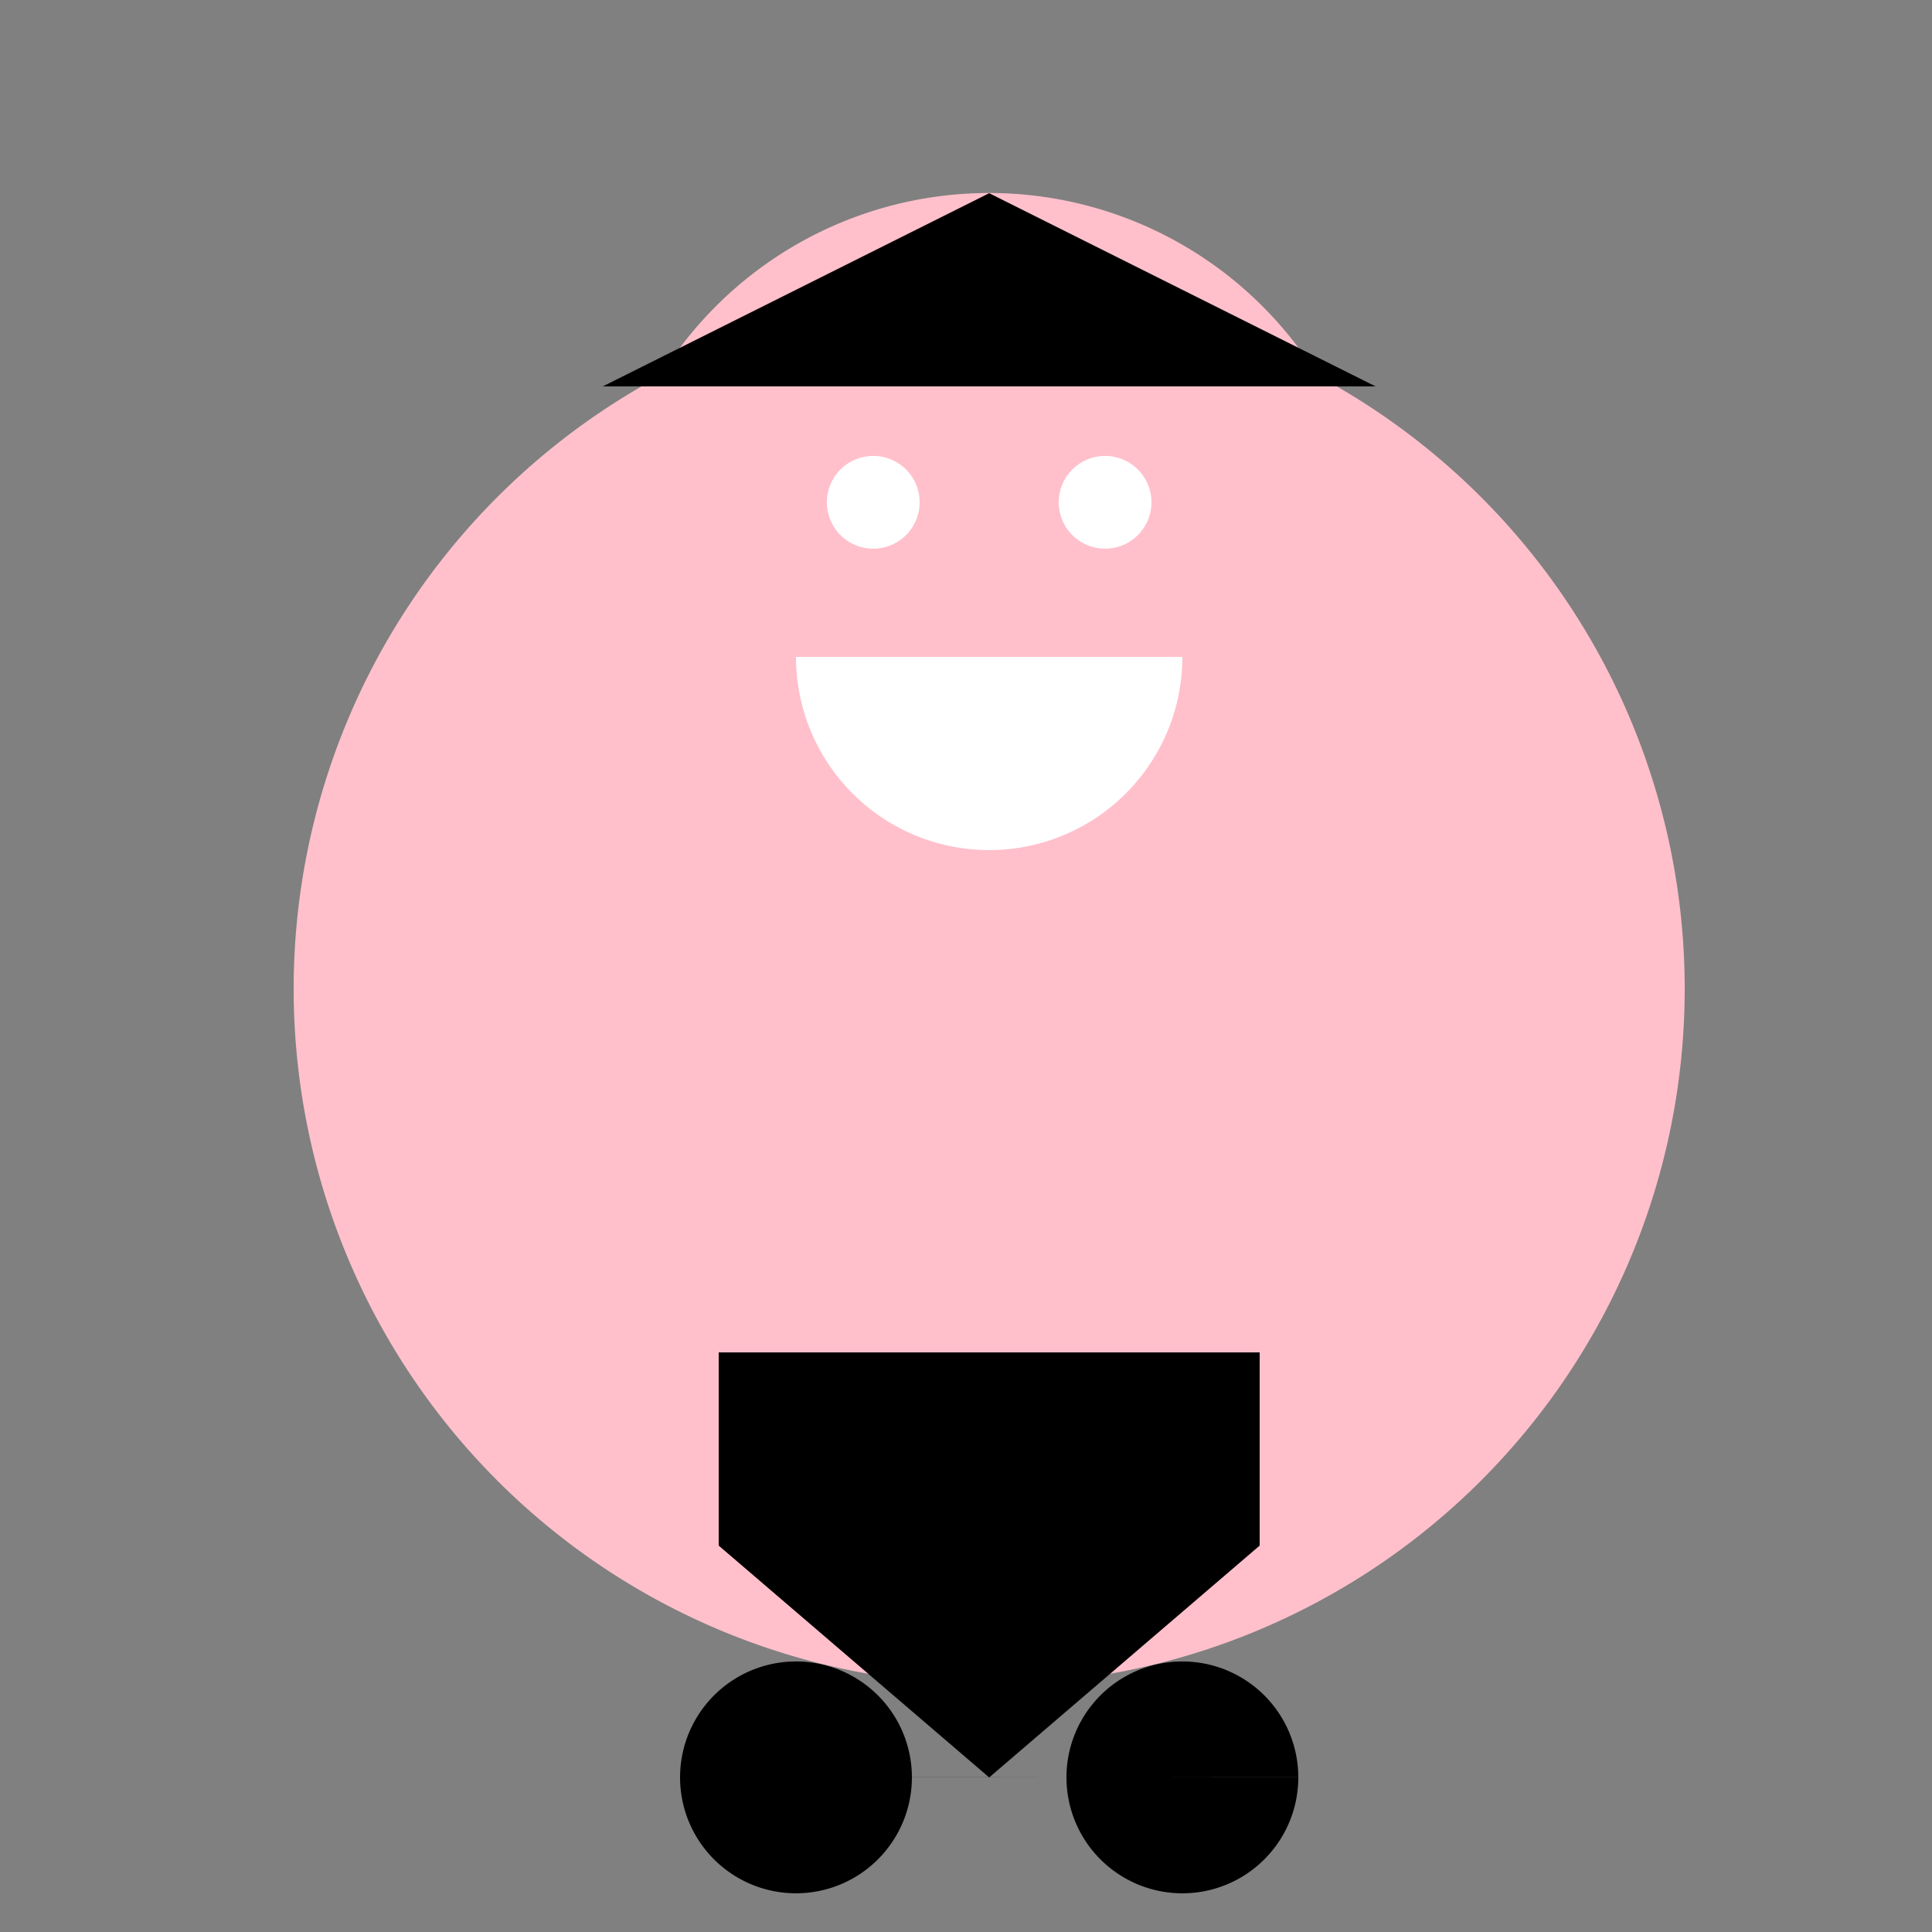
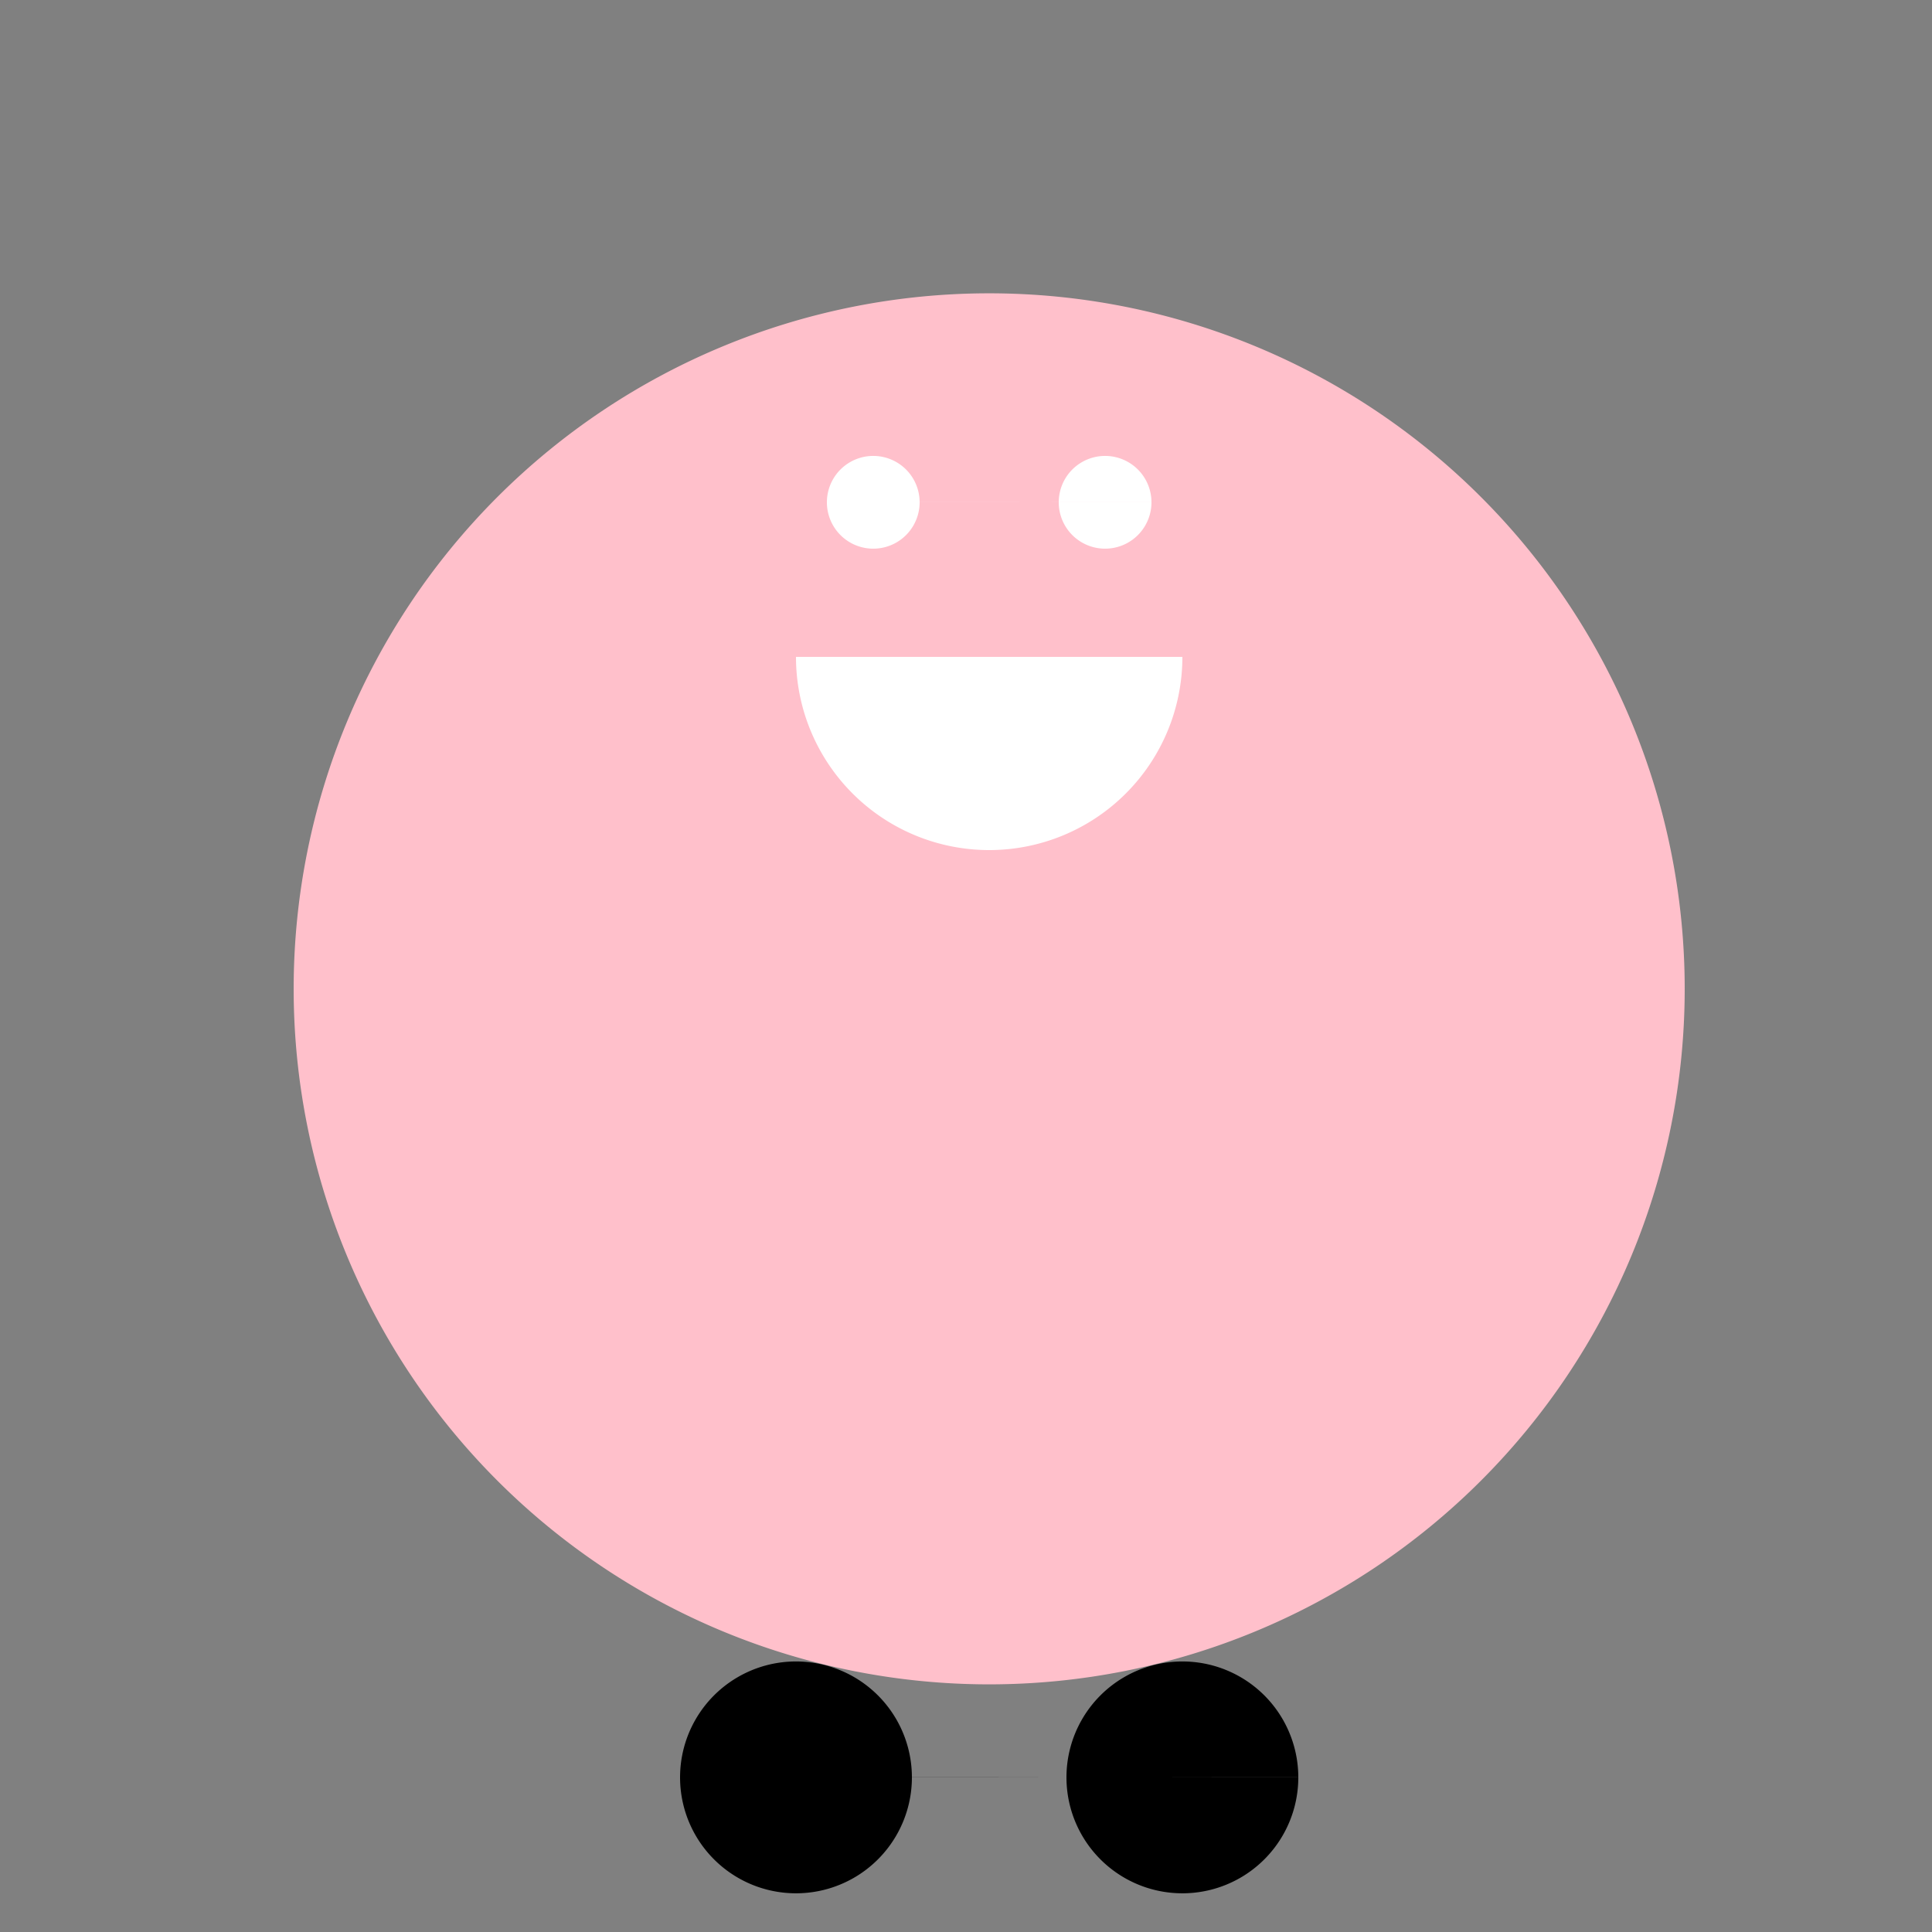
<svg xmlns="http://www.w3.org/2000/svg" width="500" height="500">
  <rect width="100%" height="100%" fill="#808080" stroke="none" />
  <defs />
  <g>
    <path fill="#ffc0cb" stroke="none" paint-order="stroke fill markers" d=" M 436 256 A 180 180 0 1 1 436 255.82" />
-     <path fill="#ffc0cb" stroke="none" paint-order="stroke fill markers" d=" M 356 150 A 100 100 0 1 1 356 149.9" />
-     <path fill="#000000" stroke="none" paint-order="stroke fill markers" d=" M 156 100 L 256 50 L 356 100 Z" />
    <path fill="#ffffff" stroke="none" paint-order="stroke fill markers" d=" M 238 130 A 12 12 0 1 1 238 129.988 L 298 130 A 12 12 0 1 1 298 129.988" />
    <path fill="#ffffff" stroke="none" paint-order="stroke fill markers" d=" M 306 170 A 50 50 0 0 1 206 170" />
-     <path fill="#000000" stroke="none" paint-order="stroke fill markers" d=" M 186 350 L 326 350 L 326 400 L 256 460 L 186 400 Z" />
    <path fill="#000000" stroke="none" paint-order="stroke fill markers" d=" M 236 460 A 30 30 0 1 1 236 459.97 L 336 460 A 30 30 0 1 1 336 459.97" />
-     <path fill="#ffc0cb" stroke="none" paint-order="stroke fill markers" d=" M 156 256 A 30 30 0 1 1 156 255.97 L 416 256 A 30 30 0 1 1 416 255.97" />
  </g>
</svg>